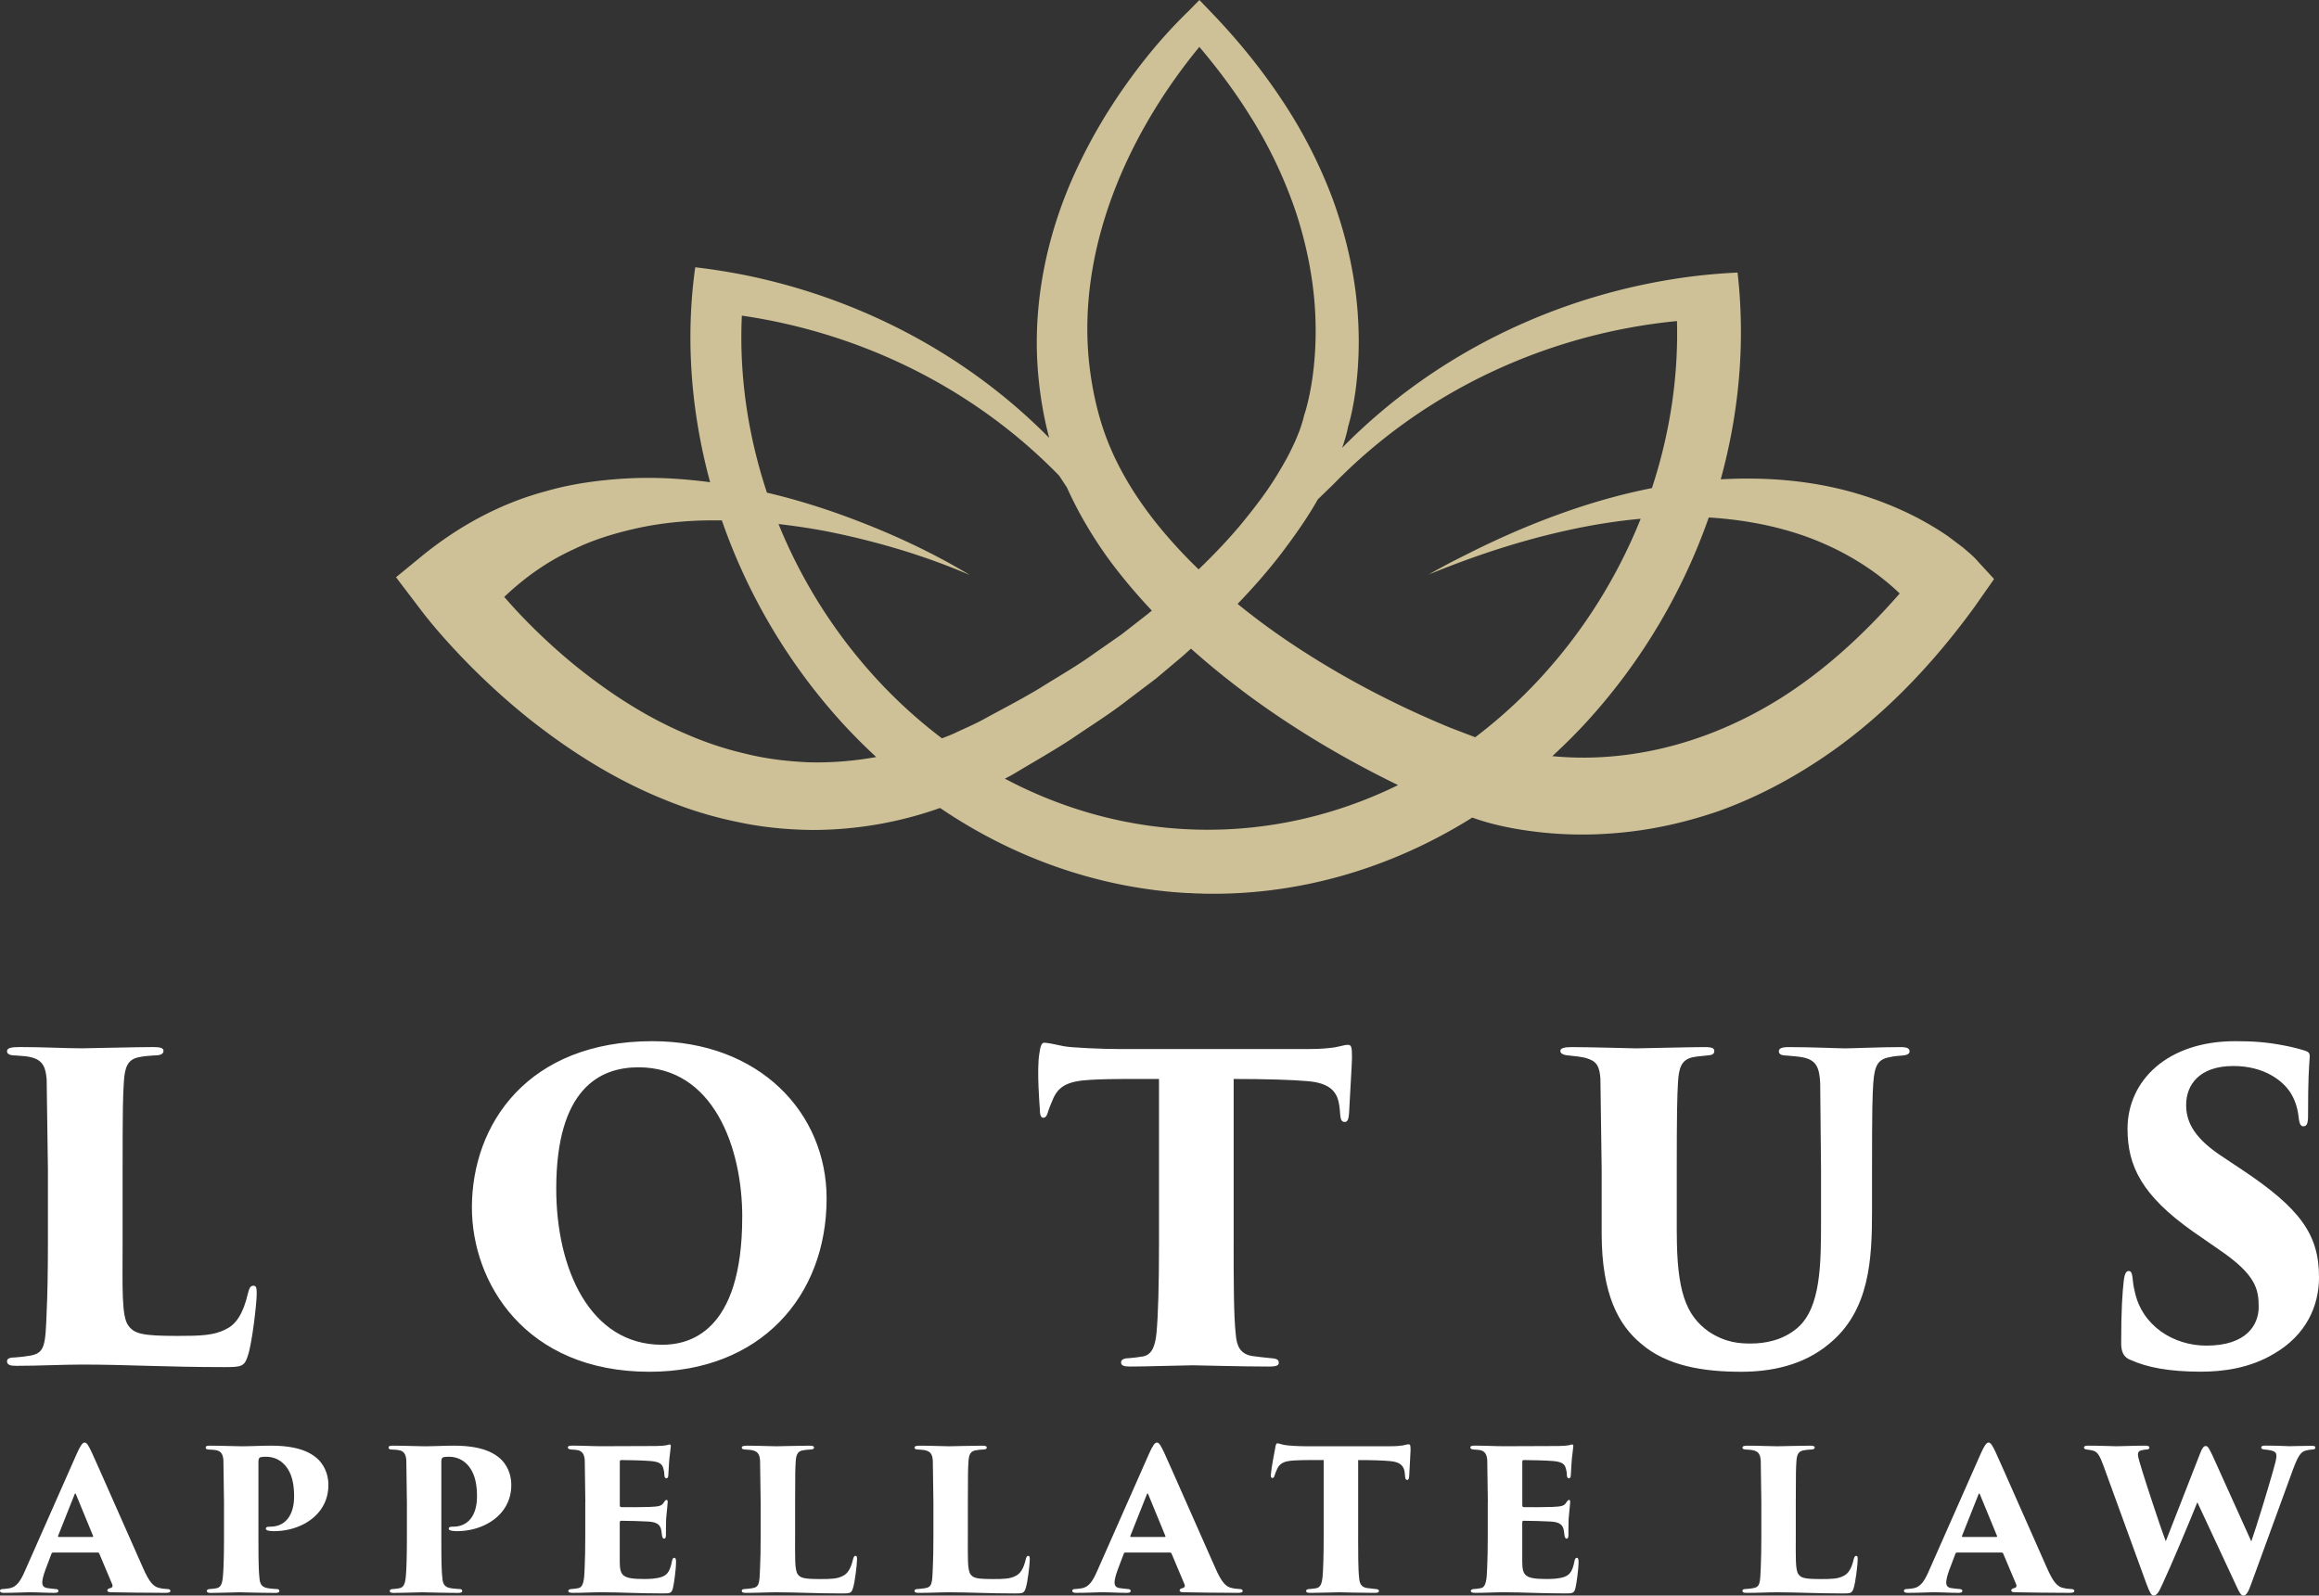
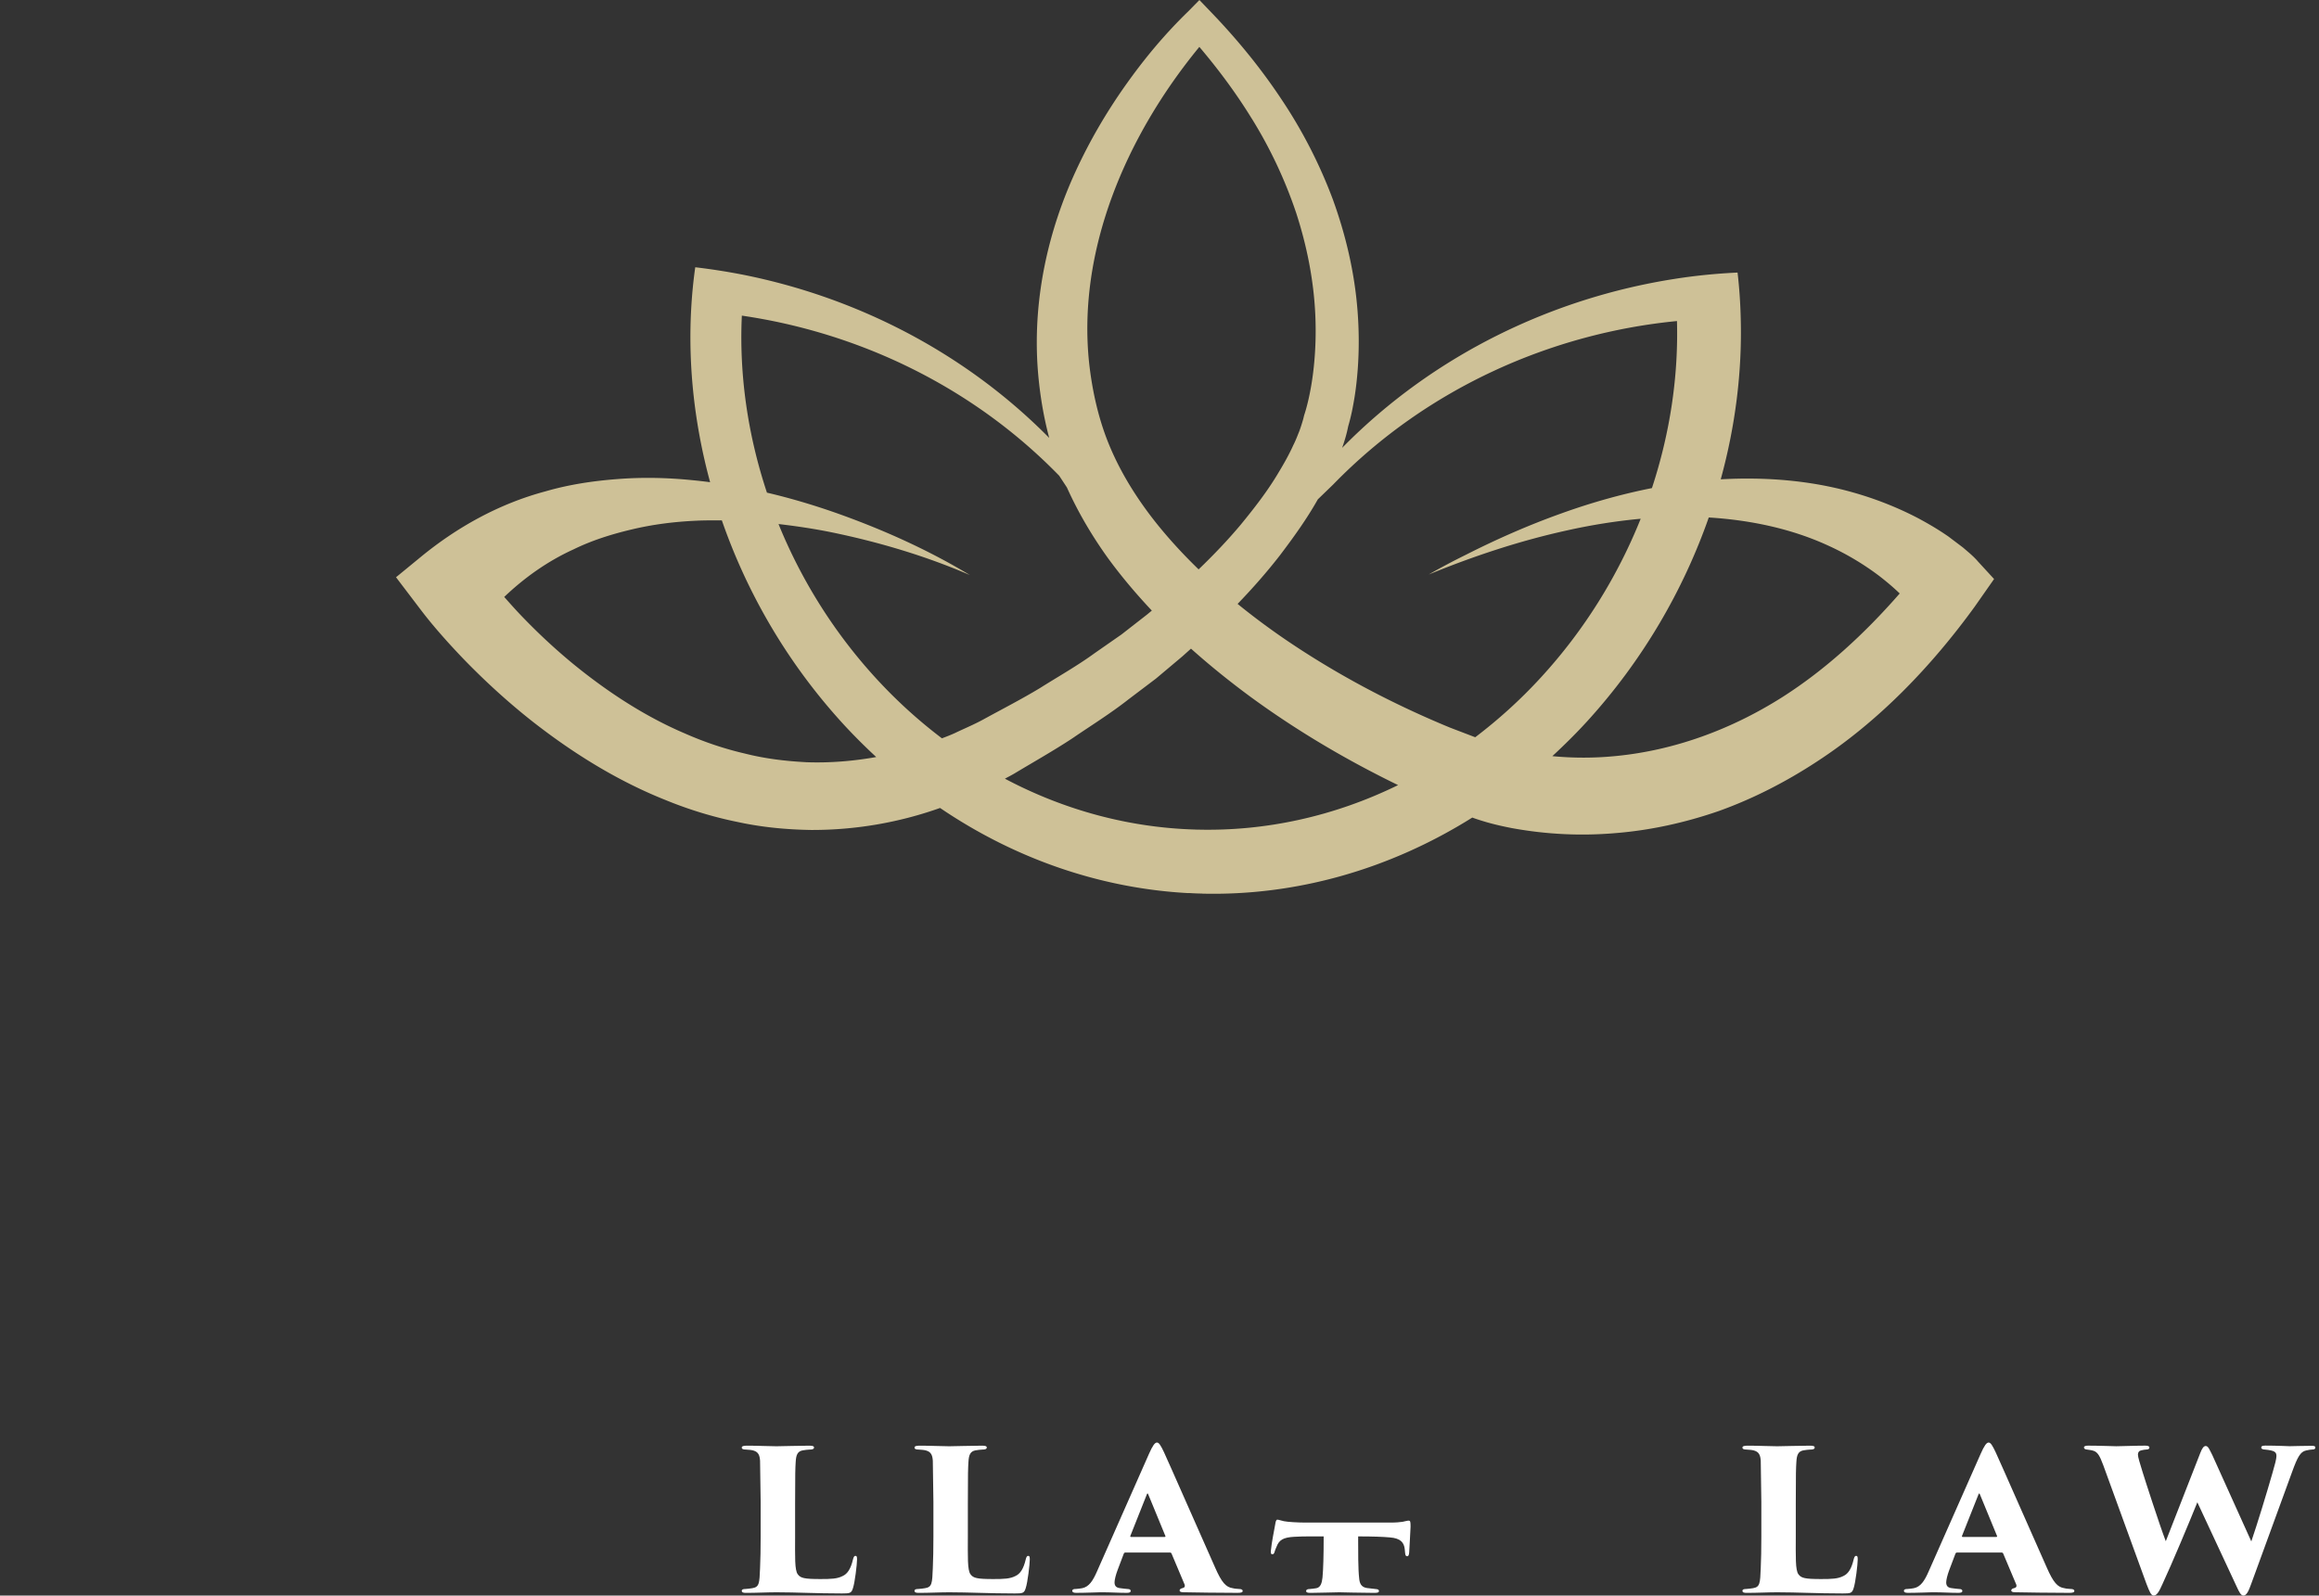
<svg xmlns="http://www.w3.org/2000/svg" viewBox="0 0 1014.45 698.16">
  <rect x="0" y="0" width="1014.45" height="698.16" fill="#333333" stroke="none" />
  <path d="M865.02 245.39c-1.36-1.5-2.21-2.24-3.28-3.22l-3.07-2.63-6.28-4.74c-4.27-2.98-8.72-5.6-13.27-8.04-9.17-4.79-18.87-8.6-28.97-11.42-18.3-5.14-37.9-6.7-57.41-5.61 6.42-23.38 9.37-47.09 8.75-70.23-.15-6.81-.62-13.58-1.39-20.24-9.23.43-18.53 1.33-27.9 2.83-52.46 8.26-104.64 32.67-145.09 73.89.16-.4.28-.81.44-1.22.85-2.64 1.54-4.81 2.22-8.22 1.33-4.56 2.03-8.27 2.72-12.38.7-4.29 1.15-8.57 1.47-12.83.61-8.53.55-17.02-.11-25.41-1.3-16.79-5.16-33.14-10.8-48.68-5.79-15.48-13.36-30.2-22.49-43.82-9.06-13.67-19.48-26.37-30.86-38.19L524.68.01l-4.91 5h0c-10.64 10.32-19.53 21.13-27.78 32.82-8.17 11.62-15.39 23.98-21.37 36.98-11.98 25.93-18.62 55.19-16.76 85.05.7 10.58 2.32 21.21 5.12 31.75-37.32-37.79-84.54-61.34-132.82-71.18a279.93 279.93 0 0 0-22.02-3.49c-.9 6.3-1.49 12.63-1.82 19-1.28 24.7 1.54 50.08 8.32 75.05-2.63-.34-5.29-.65-7.94-.9-10.79-1.09-21.7-1.32-32.44-.48-10.73.8-21.42 2.41-31.59 5.37-20.57 5.49-38.99 15.87-54.75 28.84l-10.68 8.76 10.73 14.12c4.2 5.52 7.71 9.55 11.69 14.01 3.9 4.3 7.86 8.5 11.96 12.53 8.17 8.09 16.71 15.69 25.64 22.7 17.88 13.97 37.26 25.91 57.9 34.13 10.27 4.21 20.86 7.44 31.53 9.6 10.65 2.32 21.44 3.32 32.12 3.49 19.54.06 38.64-3.3 56.43-9.63 33.31 22.63 70.78 35.23 108.6 37.26.04-.01.08-.03.12-.04 1.98.11 3.98.23 6.01.23l.04.04c40.71.97 81.59-10.4 118.05-33.29l.48.18c2.18.78 3.99 1.32 5.89 1.88 3.74 1.06 7.42 1.88 11.13 2.59 14.83 2.7 29.89 3.46 45.07 2.16 15.17-1.21 30.41-4.53 45.29-9.68 14.84-5.32 29.22-12.67 42.74-21.53 27.21-17.68 50.27-41.81 69.19-67.9l8.46-12.08-7.3-7.94zm-117.53-18.96c18.51 1.14 36.15 4.98 51.69 12.04a118.64 118.64 0 0 1 22.56 13.29c3.27 2.51 6.39 5.12 9.29 7.92-15.44 17.71-32.51 33.35-51.29 45.32-22.55 14.31-47.35 23.27-72.5 25.77a142.5 142.5 0 0 1-28.16.09c5.27-4.9 10.48-10.02 15.43-15.47 24.28-26.7 41.9-57.3 52.99-88.96zm-13.9-85.94c.66 24.15-3.01 48.95-10.95 73.08-13.35 2.64-26.49 6.36-39.24 10.94-14.48 5.15-28.48 11.31-42.05 18.19-5.54 2.74-10.99 5.59-16.34 8.68q0 0 0 0c19.57-8.05 39.68-14.69 59.92-19.17 10.94-2.46 21.92-4.22 32.79-5.22-9.96 24.85-24.55 48.7-43.9 69.71-8.89 9.67-18.45 18.27-28.48 25.89l-10.99-4.2c-24.35-10.04-48.01-22.42-70.04-37.2-7.89-5.3-15.55-10.95-22.92-16.95 6.46-6.71 12.67-13.73 18.48-21.21 5.93-7.82 11.71-15.82 16.62-24.54l6.72-6.5c41.48-42.67 96.3-66.27 150.38-71.51zM547.54 51.8a197.96 197.96 0 0 1 19.49 41.41c4.69 14.46 7.66 29.42 8.35 44.54.34 7.54.14 15.12-.64 22.59-.39 3.72-.92 7.45-1.64 11.09-.67 3.51-1.66 7.52-2.57 10.18l-.43 1.73c-.26.96-1.01 3.44-1.71 5.31-.83 2.04-1.57 4.06-2.61 6.09-1.84 4.09-4.11 8.11-6.5 12.06-4.7 7.97-10.52 15.46-16.48 22.73-5.75 6.88-11.98 13.37-18.46 19.61-6.69-6.48-12.98-13.3-18.74-20.53-8.08-10.19-14.99-21.19-19.92-32.81-4.89-11.45-7.82-24.18-9.24-37-5.21-49.18 16.01-99.11 48.22-138.28 8.43 9.95 16.13 20.32 22.86 31.27zm-223.01 86.31c50.26 7.31 100.28 30.43 138.81 70.04l3.39 5.16c4.93 10.97 11.04 21.27 17.9 30.83 5.97 8.18 12.45 15.81 19.24 23.03l-2.07 1.72-11.23 8.75-11.7 8.15c-7.65 5.58-15.99 10.26-23.97 15.3-8.09 4.89-16.57 9.22-24.81 13.75-4.15 2.26-8.23 3.93-12.33 5.9-1.86.85-3.79 1.6-5.71 2.32-9.82-7.44-19.17-15.84-27.92-25.27-19.14-20.62-33.62-44.03-43.57-68.49 7.93.92 15.88 2.1 23.82 3.74 20.21 4.2 40.48 10.19 59.89 18.57-18.22-10.98-37.91-19.86-58.27-27.08-9.97-3.51-20.16-6.55-30.5-8.97-8.48-25.55-12.19-51.87-10.98-77.45zM352.6 333.5c-8.94-.46-17.88-1.53-26.73-3.77-8.86-2.05-17.64-4.99-26.18-8.76-17.17-7.3-33.52-17.9-48.68-30.24-7.56-6.21-14.85-12.93-21.73-20.04-3.02-3.08-5.87-6.29-8.71-9.49 8.81-8.39 18.83-15.57 30.29-20.8 7.91-3.88 16.53-6.63 25.51-8.74 8.97-2.15 18.42-3.38 28.1-3.81 3.74-.19 7.53-.16 11.31-.14 11.07 31.91 28.83 62.68 53.39 89.41 4.57 4.95 9.29 9.65 14.14 14.13-10.12 1.8-20.4 2.64-30.72 2.26zm171.03 29.51l-.97-.04c-28.51-.84-56.86-8.35-83.06-22.25 1.41-.77 2.85-1.49 4.19-2.29 8.44-5.07 17.05-9.92 25.33-15.37 8.2-5.62 16.66-10.84 24.55-17.05l12-9.08 11.59-9.75 3.74-3.36c8.43 7.54 17.23 14.6 26.19 21.2 20.47 14.96 42.06 27.64 64.4 38.51-27.89 13.68-57.98 20.26-87.94 19.47z" fill="#cec197" />
  <g fill="#fff">
-     <path d="M53.63 544.32c0 18.63-.55 31.92 2.58 35.79 2.58 3.51 6.09 4.43 21.4 4.43 10.15 0 16.05-.18 21.22-2.95 4.43-2.03 7.57-6.83 9.59-15.5.55-2.03.92-3.51 2.4-3.51 1.29 0 1.48.92 1.48 3.51 0 4.24-2.03 21.77-3.88 27.12-1.47 4.8-2.95 4.98-10.33 4.98-25.46 0-42.62-1.11-62.18-1.11-8.67 0-18.63.55-28.78.55-2.58 0-4.06-.37-4.06-2.03 0-1.11 1.11-1.66 3.69-1.66 2.22-.18 4.24-.37 6.27-.74 6.64-1.11 6.83-4.43 7.38-19.19.37-7.38.55-18.45.55-29.89v-32.47l-.55-39.3c-.37-5.17-1.66-8.3-6.27-9.59-1.66-.55-4.43-.74-7.2-.92-2.03 0-3.87-.37-3.87-1.84s1.84-1.85 5.53-1.85c10.52 0 20.11.55 27.31.55 1.66 0 24.54-.55 31.18-.55 3.32 0 4.43.55 4.43 1.66 0 1.66-1.85 2.03-4.43 2.03-1.85.18-3.69.18-6.27.74-4.98.92-6.27 4.43-6.64 10.89-.37 5.9-.55 9.59-.55 40.04v30.81zm152.8-15.86c0-36.9 24.72-72.88 78.97-72.88 46.86 0 76.2 31.37 76.2 68.82 0 42.99-29.15 75.83-77.49 75.83-54.43 0-77.67-39.11-77.67-71.77zm118.27 4.05c0-30.63-12.73-65.5-45.39-65.5-16.97 0-35.98 9.41-35.98 53.14 0 34.87 14.58 68.27 46.31 68.27 11.44 0 35.05-4.98 35.05-55.9zm214.96 11.94c0 14.39 0 31.55.92 39.3.37 4.8 1.66 8.67 7.2 9.59 2.4.37 4.61.55 7.93.92 2.95.18 3.69.74 3.69 2.03 0 1.11-.92 1.66-4.24 1.66-12.54 0-30.44-.55-33.39-.55-3.14 0-21.03.55-27.12.55-2.95 0-4.24-.37-4.24-1.84 0-1.29 1.48-1.85 3.69-1.85 1.85-.18 3.87-.37 5.9-.74 4.06-.74 5.35-4.8 5.9-10.15.74-7.75 1.11-21.03 1.11-38.93v-72.32c-7.2 0-20.77-.18-29.99.37-10.33.55-14.39 2.95-16.79 9.41-.92 2.03-1.29 3.14-1.66 4.24-.37 1.48-.92 2.95-2.21 2.95-1.66 0-1.47-3.69-1.47-3.69s-1.49-17.53-.2-24.54c.37-2.77.92-4.61 2.03-4.61 1.29 0 4.16.55 8.4 1.48 3.32.74 17.73 1.29 24.74 1.29h82.39c5.72 0 9.04-.37 11.62-.74 2.95-.55 4.43-1.11 5.72-1.11 1.66 0 1.84 1.11 1.84 5.72 0 2.58-1.11 19.74-1.29 24.35-.19 2.58-.74 3.69-1.85 3.69-1.48 0-1.85-1.11-2.03-3.32-.18-2.03-.18-2.77-.37-3.69-.74-5.72-3.51-10.15-14.39-10.89-6.09-.55-17.81-.92-31.83-.92v72.32zm193.86-5.11c0 25.46 3.87 36.16 14.02 43.36 7.56 4.98 13.84 5.17 18.45 5.17 5.9 0 13.84-1.29 20.29-6.83 10.33-8.86 10.33-28.23 10.33-47.23v-22.14l-.37-37.82c-.37-7.01-1.84-10.15-7.93-11.25-2.03-.37-3.14-.37-6.83-.74-2.4 0-3.32-.74-3.32-1.84s.92-1.85 4.24-1.85c10.52 0 21.77.55 24.72.55 3.32 0 15.31-.55 24.35-.55 2.77 0 3.87.55 3.87 1.85 0 .92-.74 1.66-3.14 1.84-2.03.18-3.14.18-5.72.74-4.98.92-6.46 3.69-7.01 11.25-.37 5.9-.55 10.7-.55 37.82v18.08c0 21.03-.92 43.73-18.82 58.3-11.44 9.59-25.83 12.18-38.38 12.18-16.24 0-32.47-2.4-43.91-12.36-9.78-8.12-17.16-21.59-17.16-48.15v-28.04l-.55-39.67c-.37-5.17-1.47-7.56-5.72-8.86-2.03-.74-6.27-1.11-7.93-1.29-2.77-.18-3.87-.92-3.87-2.03s1.47-1.66 4.98-1.66c7.93 0 26.57.55 28.23.55 1.47 0 23.43-.55 30.07-.55 3.14 0 4.06.55 4.06 1.66 0 1.48-.92 1.85-3.32 2.03-1.66.18-4.24.37-6.09.74-5.17 1.11-6.09 4.98-6.46 10.89-.37 5.9-.55 14.58-.55 38.19v27.68zm198.45 55.72c-3.14-1.29-4.06-3.69-4.06-7.38 0-14.94.55-21.96 1.11-27.12.37-3.32 1.11-4.43 2.22-4.43 1.29 0 1.47 1.66 1.66 3.14.18 1.85.37 3.51.92 5.72 3.14 15.13 16.97 23.8 31.37 23.8 17.53 0 22.88-9.04 22.88-16.97s-1.47-14.21-17.16-24.91l-11.44-7.93c-22.51-15.87-28.78-28.78-28.78-45.02 0-21.22 17.53-38.38 47.05-38.38 7.93 0 13.47.37 21.22 1.84 2.95.55 6.09 1.29 9.04 2.21 1.84.55 2.4 1.11 2.4 2.58-.37 5.9-.74 9.59-.74 26.01 0 3.32-.55 4.61-2.03 4.61-.92 0-1.66-.55-2.03-3.51-.19-1.85-.74-6.46-3.32-10.7-3.51-5.9-11.99-12.18-25.28-12.18-15.13 0-20.66 8.49-20.66 16.97 0 6.27 2.21 13.47 14.76 21.96l9.41 6.27c25.83 17.16 33.95 28.6 33.95 47.23 0 12.73-5.72 25.28-19.56 33.39-10.7 6.46-22.51 7.93-32.1 7.93-13.84 0-23.62-1.85-30.81-5.17zM23.26 679.33c-.43 0-.6.17-.77.6l-2.64 6.99c-.85 2.22-1.36 4.43-1.36 5.45 0 1.62.77 2.39 2.55 2.56.94.17 2.3.26 2.98.34 1.28 0 1.53.43 1.53.85 0 .68-.68.85-1.79.85-3.83 0-6.73-.26-11.25-.26-.94 0-6.56.26-10.82.26-1.19 0-1.7-.34-1.7-.85 0-.68.6-.85 1.62-.85 1.02-.09 1.87-.17 2.73-.34 2.98-.6 4.68-3.24 6.47-7.33l22.75-51.46c1.62-3.66 2.56-4.94 3.5-4.94.85 0 1.62 1.19 3.07 4.26 2.22 4.77 16.53 37.4 22.32 50.35 2.9 6.65 4.77 8.69 7.75 9.12.94.26 1.96.26 2.73.34 1.11 0 1.62.34 1.62.85 0 .6-.6.85-2.22.85-8.35 0-18.06-.17-23.51-.26-1.36 0-1.87-.26-1.87-.77s.43-.85 1.19-1.02c.94-.17 1.28-.77 1.02-1.53l-5.71-13.55c-.09-.34-.43-.51-.68-.51H23.26zm17.04-6.81c.51 0 .51-.26.43-.43l-7.5-18.23c-.26-.6-.43-.43-.6 0l-7.24 18.23c-.09.26.09.43.34.43H40.3z" />
    <use href="#B" />
    <use href="#B" x="80.01" />
    <use href="#C" />
    <use href="#D" />
    <use href="#D" x="75.57" />
    <use href="#E" />
-     <path d="M594.12,672.26c0,6.65,0,14.57.43,18.15.17,2.22.77,4,3.32,4.43,1.11.17,2.13.26,3.66.43,1.36.09,1.7.34,1.7.94,0,.51-.42.77-1.96.77-5.79,0-14.06-.26-15.42-.26-1.45,0-9.71.26-12.52.26-1.36,0-1.96-.17-1.96-.85,0-.6.68-.85,1.7-.85.85-.09,1.79-.17,2.73-.34,1.87-.34,2.47-2.22,2.73-4.69.34-3.58.51-9.71.51-17.98v-33.4c-3.32,0-8.6-.08-12.86.17-4.77.26-6.64,1.36-7.75,4.34-.43.94-.6,1.45-.77,1.96-.17.68-.43,1.36-1.02,1.36-.77,0-.77-.68-.68-1.7.34-3.49,1.28-8.09,1.87-11.33.17-1.28.43-2.13.94-2.13.6,0,.94.26,2.9.68,1.54.34,6.22.6,9.46.6h37.06c2.64,0,4.17-.17,5.37-.34,1.36-.26,2.05-.51,2.64-.51.77,0,.85.51.85,2.64,0,1.19-.51,9.12-.6,11.25-.09,1.19-.34,1.7-.85,1.7-.68,0-.85-.51-.94-1.53-.09-.94-.09-1.28-.17-1.7-.34-2.64-1.62-4.69-6.64-5.03-2.81-.26-7.24-.43-13.72-.43v33.4Z" />
+     <path d="M594.12,672.26c0,6.65,0,14.57.43,18.15.17,2.22.77,4,3.32,4.43,1.11.17,2.13.26,3.66.43,1.36.09,1.7.34,1.7.94,0,.51-.42.77-1.96.77-5.79,0-14.06-.26-15.42-.26-1.45,0-9.71.26-12.52.26-1.36,0-1.96-.17-1.96-.85,0-.6.68-.85,1.7-.85.85-.09,1.79-.17,2.73-.34,1.87-.34,2.47-2.22,2.73-4.69.34-3.58.51-9.71.51-17.98c-3.32,0-8.6-.08-12.86.17-4.77.26-6.64,1.36-7.75,4.34-.43.94-.6,1.45-.77,1.96-.17.68-.43,1.36-1.02,1.36-.77,0-.77-.68-.68-1.7.34-3.49,1.28-8.09,1.87-11.33.17-1.28.43-2.13.94-2.13.6,0,.94.26,2.9.68,1.54.34,6.22.6,9.46.6h37.06c2.64,0,4.17-.17,5.37-.34,1.36-.26,2.05-.51,2.64-.51.77,0,.85.51.85,2.64,0,1.19-.51,9.12-.6,11.25-.09,1.19-.34,1.7-.85,1.7-.68,0-.85-.51-.94-1.53-.09-.94-.09-1.28-.17-1.7-.34-2.64-1.62-4.69-6.64-5.03-2.81-.26-7.24-.43-13.72-.43v33.4Z" />
    <use href="#C" x="394.8" />
    <use href="#D" x="437.75" />
    <use href="#E" x="363.81" />
    <path d="M919.99 640.91c-1.36-3.66-2.3-5.54-4.26-6.13-1.11-.34-1.87-.34-2.73-.51-1.02-.08-1.36-.43-1.36-.94s.6-.77 1.79-.77c5.28 0 11.08.26 12.36.26 2.05 0 8.09-.26 12.69-.26 1.19 0 1.79.26 1.79.85s-.6.85-1.36.85c-.85.09-1.19.09-2.13.34-1.02.17-1.54.85-1.54 1.87 0 1.11.85 3.75 2.05 7.67.94 3.07 7.33 22.92 10.14 30.24l15.08-38.59c.85-2.22 1.54-3.07 2.39-3.07 1.11 0 1.62 1.53 2.9 4l17.04 37.74c2.47-7.16 6.9-21.64 9.29-30.07 1.02-3.49 1.7-6.05 1.7-7.24 0-1.79-.68-2.47-5.2-2.9-.77 0-1.45-.34-1.45-.77 0-.51.17-.94 1.79-.94 5.45 0 9.8.26 10.56.26.6 0 6.64-.17 9.63-.17 1.02 0 1.7.09 1.7.77 0 .51-.34.85-1.36.85-.85.09-1.45.09-2.73.43-2.47.51-3.75 2.98-5.96 9.03l-17.98 49.24c-1.02 2.81-1.96 5.2-3.41 5.2-1.11 0-1.79-1.28-3.15-4.26l-17.04-36.55c-3.49 8.69-11.08 26.84-15.33 35.95-1.36 3.07-2.39 4.86-3.75 4.86-1.11 0-1.7-1.28-3.24-5.28L920 640.9z" />
  </g>
  <defs>
-     <path id="B" d="M97.99 657.27l-.26-18.32c-.17-2.39-.94-3.92-2.98-4.34-1.11-.26-2.21-.26-3.24-.34-1.11 0-1.53-.34-1.53-.85s.26-.85 1.87-.85c3.66 0 12.35.26 13.8.26 4.09 0 8.86-.26 12.78-.26 11.59 0 17.21 2.73 20.62 5.88 1.87 1.79 4.6 5.54 4.6 11.33 0 13.12-12.01 20.19-23.77 20.19-.6 0-2.05-.09-2.64-.26-.51-.17-.94-.34-.94-.85s.34-.85 1.87-.85c7.07 0 10.48-5.54 10.48-13.21 0-5.88-1.11-10.56-4.18-13.89-2.22-2.39-5.11-3.49-8.09-3.49a13.79 13.79 0 0 0-2.3.17c-.68.17-1.02.68-1.02 2.13v32.55c0 6.65 0 14.4.43 17.98.17 2.47.77 4.09 3.32 4.6 1.19.26 2.73.34 3.75.43 1.28 0 1.62.26 1.62.94 0 .43-.42.77-1.7.77-5.88 0-14.91-.26-15.68-.26-.43 0-9.71.26-12.61.26-1.19 0-1.7-.26-1.7-.85s.68-.85 1.62-.85c.85-.09 1.7-.17 2.56-.34 1.7-.34 2.47-1.53 2.81-4.77.34-3.58.51-9.63.51-17.89V657.3z" />
-     <path id="C" d="M256.06 657.27l-.26-18.32c-.17-2.47-.94-3.92-3.07-4.43-.77-.17-1.96-.17-2.81-.26-1.11-.08-1.53-.43-1.53-.94s.51-.77 1.87-.77c4.86 0 8.95.26 12.69.26l24.03-.09c1.7 0 3.75-.17 4.6-.34.6-.17 1.02-.34 1.36-.34.43 0 .51.34.51.77s-.17 1.28-.43 3.75c-.26 1.7-.42 4.69-.68 9.12 0 .68-.34 1.19-.85 1.19-.43 0-.77-.43-.85-1.19 0-.94-.09-1.79-.43-2.98-.43-1.96-1.53-3.07-5.62-3.41-2.81-.26-10.22-.43-12.78-.43-.51 0-.68.26-.68.85v18.74c0 .6.09 1.02.68 1.02 2.39.09 9.29 0 12.35-.09 4.18-.17 5.28-.43 6.22-1.96.51-.77.77-1.11 1.19-1.11.51 0 .51.51.51 1.02 0 .85-.43 3.92-.68 7.24-.09 1.96-.09 6.13-.09 7.07 0 1.11-.26 1.62-.77 1.62-.6 0-.77-.6-.94-1.36l-.26-1.96c-.34-2.47-1.53-3.92-5.71-4.17-2.39-.17-9.37-.34-12.01-.34-.43 0-.51.43-.51 1.11v5.88 11.16c.09 5.96 1.28 7.33 10.73 7.33 2.22 0 5.54-.09 7.92-1.02 2.39-.94 3.41-2.81 4.18-6.73.17-1.02.51-1.53 1.02-1.53.68 0 .77.85.77 1.87 0 3.32-.94 9.8-1.36 11.42-.6 2.22-1.19 2.3-4.35 2.3-11.76 0-18.15-.51-27.09-.51-4 0-7.58.26-12.27.26-1.54 0-2.05-.26-2.05-.85 0-.43.43-.85 1.7-.85 1.02-.09 1.87-.17 2.55-.34 2.39-.34 2.73-3.58 2.9-8.95.17-3.41.26-8.43.26-13.72v-14.99z" />
    <path id="D" d="M347.82 672.35c0 8.6-.25 14.74 1.19 16.53 1.19 1.62 2.81 2.05 9.88 2.05 4.69 0 7.41-.09 9.8-1.36 2.05-.94 3.49-3.15 4.43-7.16.26-.94.43-1.62 1.11-1.62.6 0 .68.43.68 1.62 0 1.96-.94 10.05-1.79 12.52-.68 2.22-1.36 2.3-4.77 2.3-11.76 0-19.68-.51-28.71-.51-4 0-8.6.26-13.29.26-1.19 0-1.87-.17-1.87-.94 0-.51.51-.77 1.7-.77 1.02-.09 1.96-.17 2.9-.34 3.07-.51 3.15-2.05 3.41-8.86.17-3.41.26-8.52.26-13.8v-14.99l-.26-18.15c-.17-2.39-.77-3.83-2.9-4.43-.77-.26-2.04-.34-3.32-.43-.94 0-1.79-.17-1.79-.85s.85-.85 2.56-.85c4.86 0 9.29.26 12.61.26.77 0 11.33-.26 14.4-.26 1.53 0 2.05.26 2.05.77 0 .77-.85.94-2.05.94-.85.09-1.7.09-2.9.34-2.3.43-2.9 2.04-3.07 5.03-.17 2.73-.26 4.43-.26 18.49v14.23z" />
    <path id="E" d="M492.33 679.33c-.43 0-.6.17-.77.6l-2.64 6.99c-.85 2.22-1.36 4.43-1.36 5.45 0 1.62.77 2.39 2.55 2.56.94.17 2.3.26 2.98.34 1.28 0 1.53.43 1.53.85 0 .68-.68.85-1.79.85-3.83 0-6.73-.26-11.25-.26-.94 0-6.56.26-10.82.26-1.19 0-1.7-.34-1.7-.85 0-.68.6-.85 1.62-.85 1.02-.09 1.87-.17 2.73-.34 2.98-.6 4.68-3.24 6.47-7.33l22.75-51.46c1.62-3.66 2.56-4.94 3.5-4.94.85 0 1.62 1.19 3.07 4.26 2.22 4.77 16.53 37.4 22.32 50.35 2.9 6.65 4.77 8.69 7.75 9.12.94.26 1.96.26 2.73.34 1.11 0 1.62.34 1.62.85 0 .6-.6.85-2.22.85-8.35 0-18.06-.17-23.51-.26-1.36 0-1.87-.26-1.87-.77s.43-.85 1.19-1.02c.94-.17 1.28-.77 1.02-1.53l-5.71-13.55c-.09-.34-.43-.51-.68-.51h-19.51zm17.04-6.81c.51 0 .51-.26.43-.43l-7.5-18.23c-.26-.6-.43-.43-.6 0l-7.24 18.23c-.09.26.09.43.34.43h14.57z" />
  </defs>
</svg>